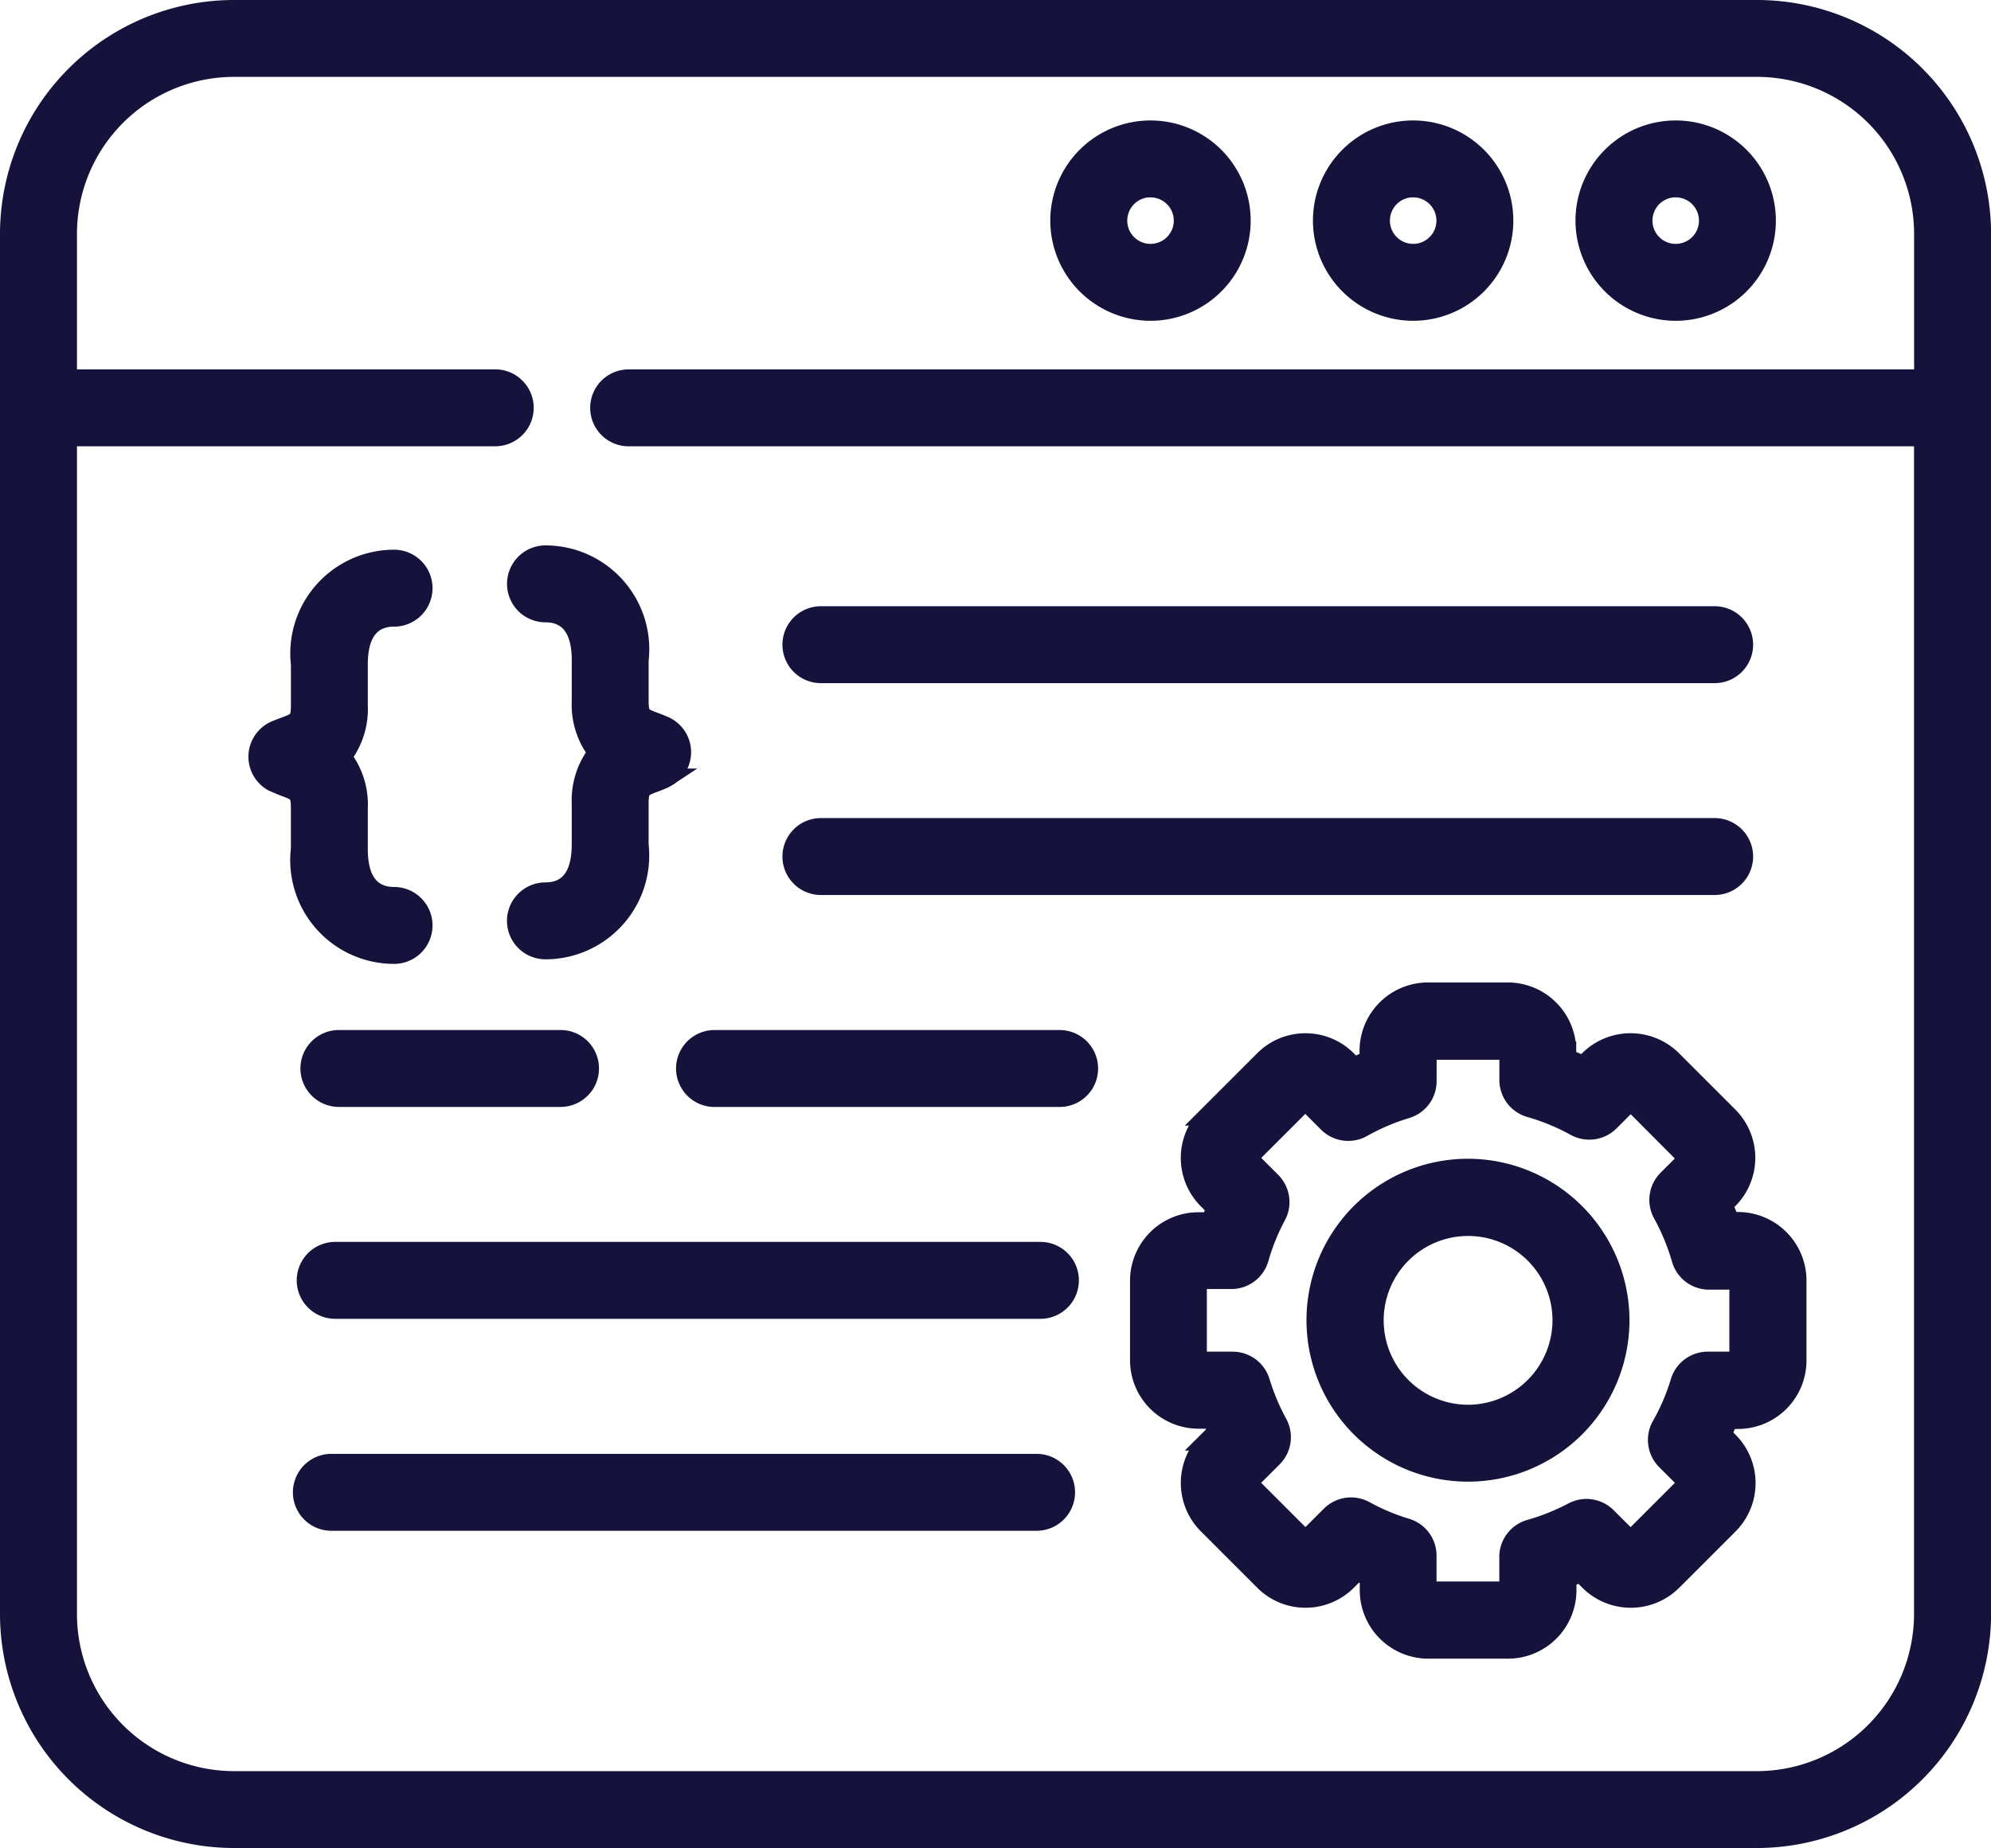
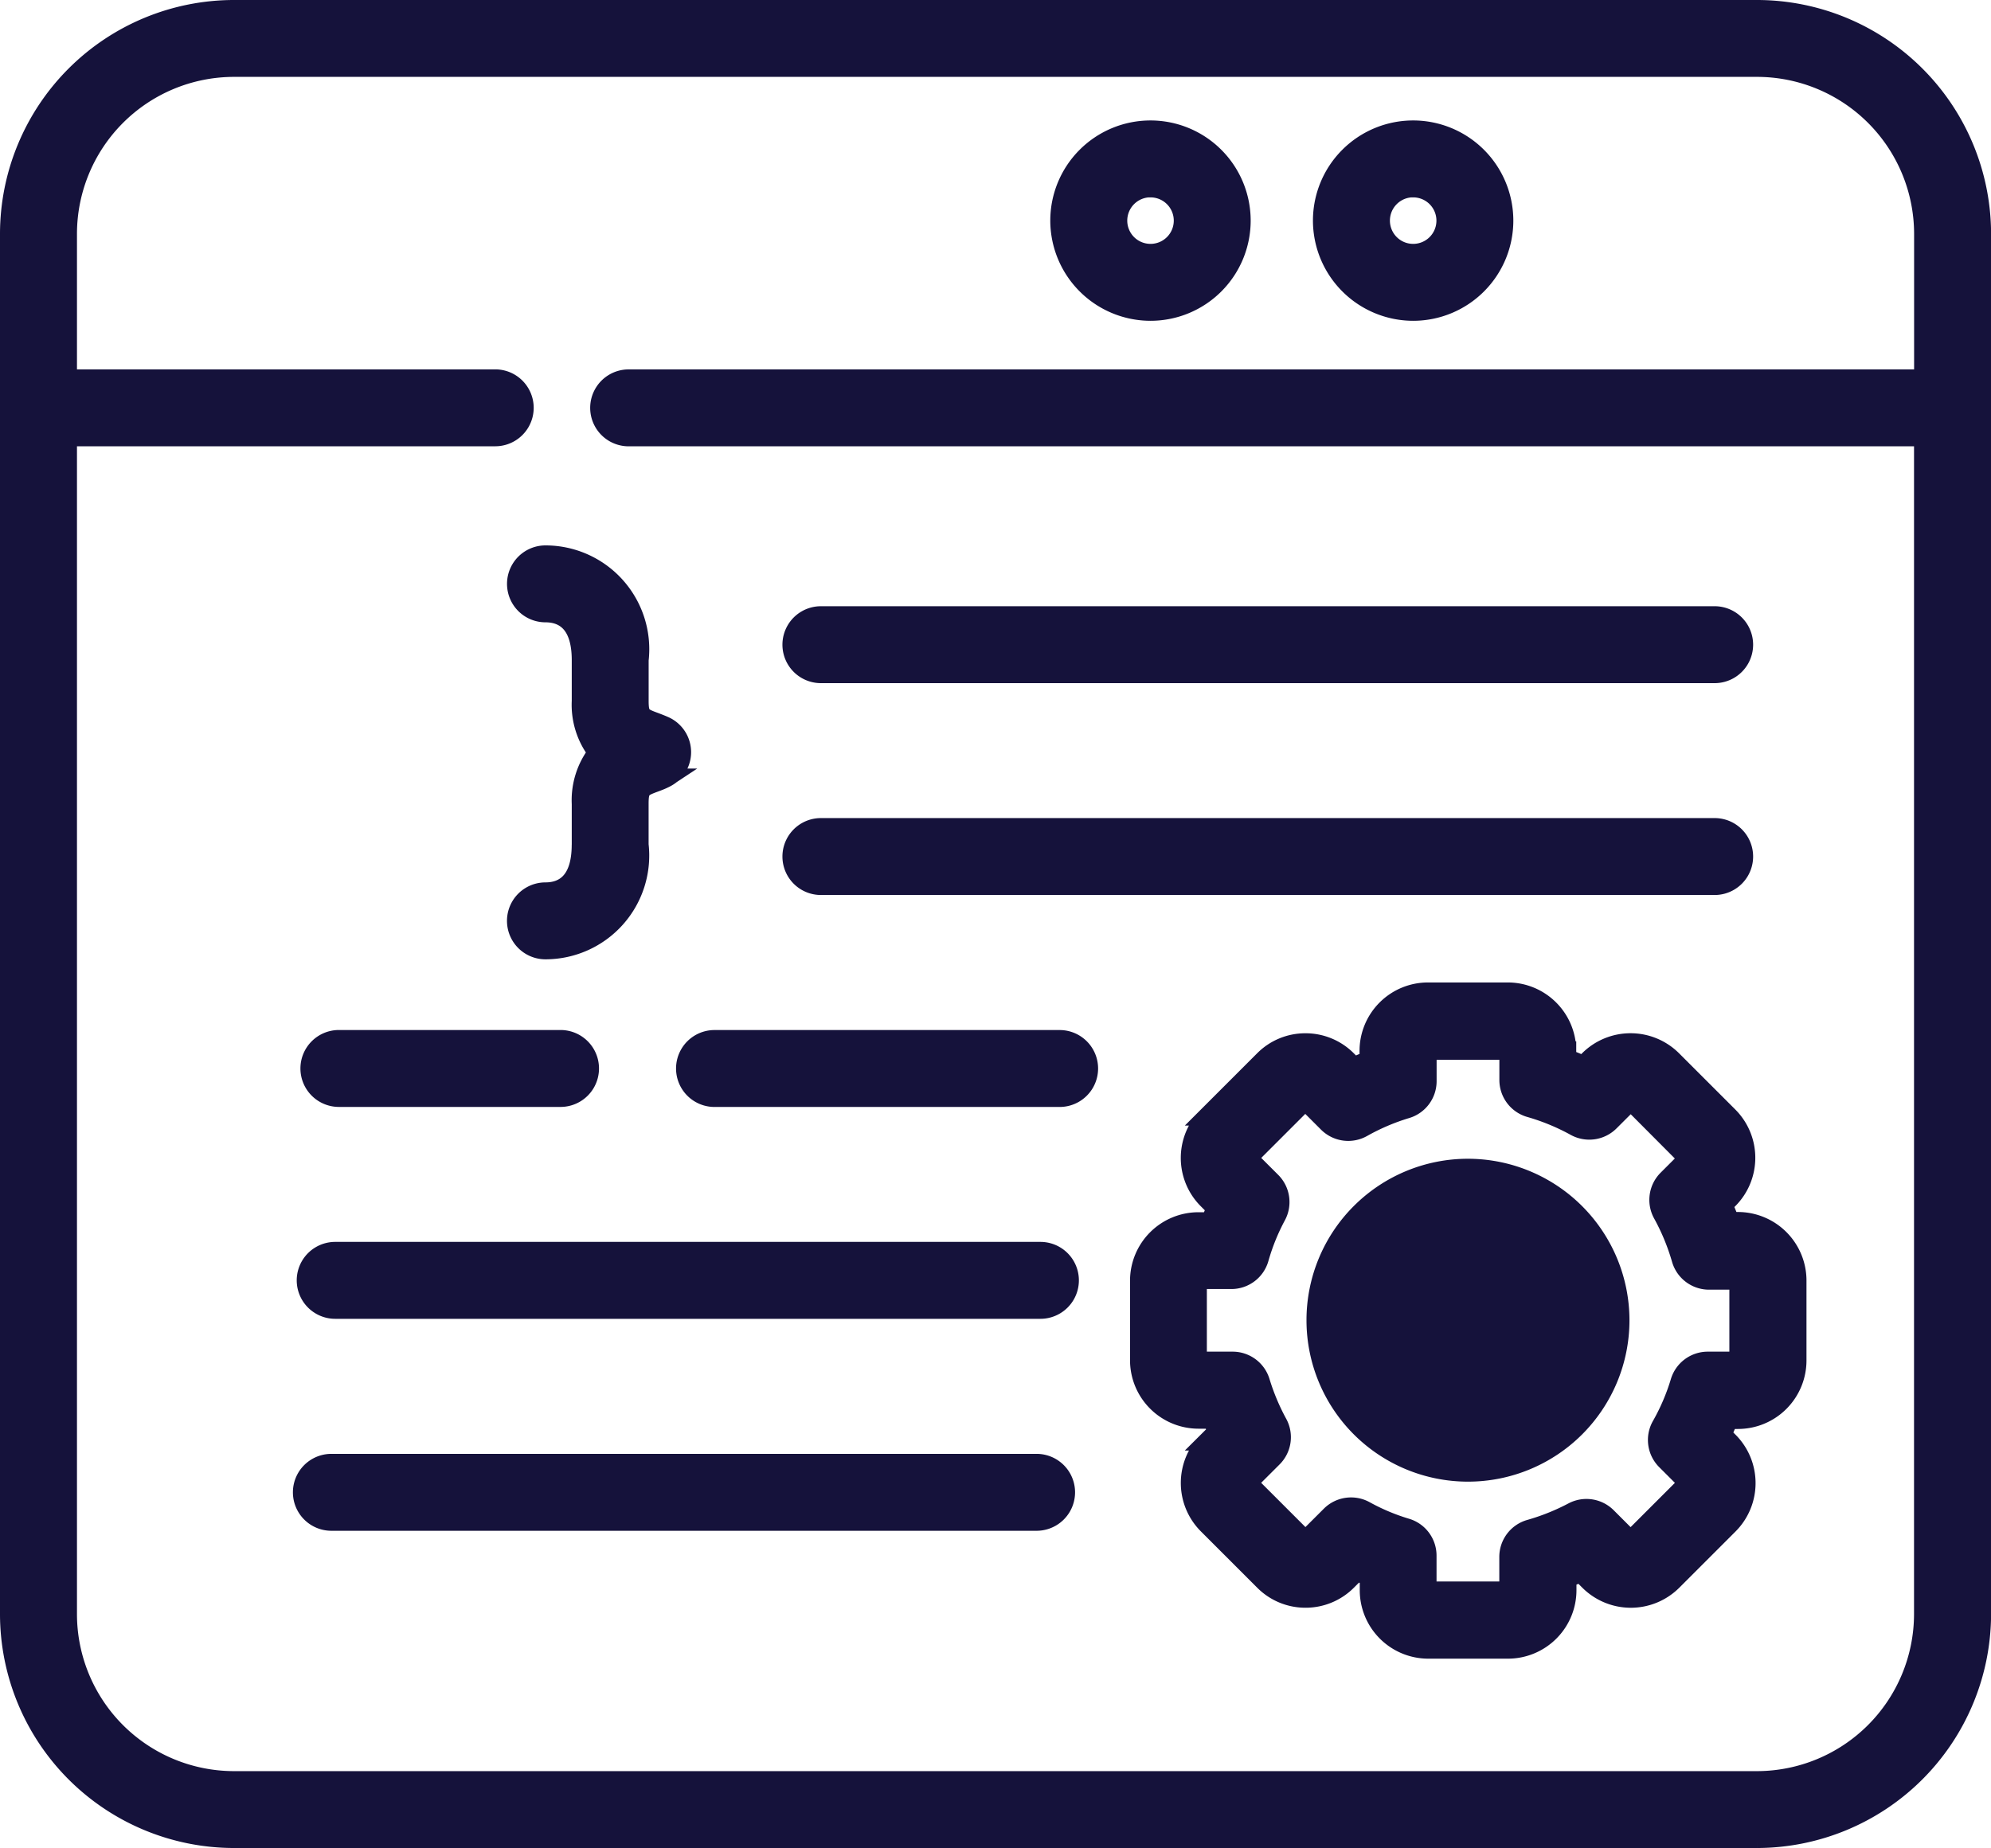
<svg xmlns="http://www.w3.org/2000/svg" width="53.077" height="49.277" viewBox="0 0 53.077 49.277">
  <g id="coding" transform="translate(0.25 -18.25)">
    <path id="Path_1156" data-name="Path 1156" d="M203.889,177.465h23.826a.775.775,0,1,0,0-1.551H203.889a.775.775,0,1,0,0,1.551Z" transform="translate(-182.255 -141.249)" fill="#15123b" stroke="#15123b" stroke-width="0.5" />
    <path id="Path_1157" data-name="Path 1157" d="M203.889,232.476h23.826a.775.775,0,1,0,0-1.551H203.889a.775.775,0,1,0,0,1.551Z" transform="translate(-182.255 -190.611)" fill="#15123b" stroke="#15123b" stroke-width="0.5" />
    <path id="Path_1158" data-name="Path 1158" d="M185.46,285.964h-9.2a.775.775,0,1,0,0,1.551h9.2a.775.775,0,1,0,0-1.551Z" transform="translate(-157.462 -239.998)" fill="#15123b" stroke="#15123b" stroke-width="0.5" />
    <path id="Path_1159" data-name="Path 1159" d="M77.992,286.738a.776.776,0,0,0,.776.775h5.908a.775.775,0,1,0,0-1.551H78.768A.776.776,0,0,0,77.992,286.738Z" transform="translate(-69.983 -239.997)" fill="#15123b" stroke="#15123b" stroke-width="0.5" />
-     <path id="Path_1160" data-name="Path 1160" d="M68.106,171.791a.775.775,0,1,0,0-1.551c-.433,0-.95-.218-.95-1.257V167.89a2.069,2.069,0,0,0-.434-1.371,2.07,2.07,0,0,0,.434-1.371v-1.093c0-1.039.516-1.257.95-1.257a.775.775,0,1,0,0-1.551,2.518,2.518,0,0,0-2.5,2.807v1.093c0,.407-.074.435-.43.567-.082.03-.166.062-.252.1a.773.773,0,0,0-.057,1.376c.017.011.231.1.308.131.356.131.43.158.43.566v1.093A2.518,2.518,0,0,0,68.106,171.791Z" transform="translate(-57.851 -128.089)" fill="#15123b" stroke="#15123b" stroke-width="0.5" />
    <path id="Path_1161" data-name="Path 1161" d="M133.337,167.822c0,1.039-.516,1.257-.95,1.257a.775.775,0,1,0,0,1.551,2.518,2.518,0,0,0,2.5-2.807v-1.09c0-.407.074-.435.43-.567.078-.029.158-.059.24-.1,0,0,.036-.017.045-.023a.773.773,0,0,0-.037-1.391c-.084-.038-.167-.069-.247-.1-.356-.131-.43-.158-.43-.566V162.9a2.518,2.518,0,0,0-2.5-2.807.775.775,0,1,0,0,1.551c.433,0,.95.218.95,1.257v1.093a2.069,2.069,0,0,0,.434,1.371,2.07,2.07,0,0,0-.434,1.371v1.09Z" transform="translate(-118.096 -127.05)" fill="#15123b" stroke="#15123b" stroke-width="0.5" />
    <path id="Path_1162" data-name="Path 1162" d="M96.579,340.974h-18.8a.775.775,0,1,0,0,1.551h18.8a.775.775,0,1,0,0-1.551Z" transform="translate(-69.093 -289.359)" fill="#15123b" stroke="#15123b" stroke-width="0.5" />
    <path id="Path_1163" data-name="Path 1163" d="M95.587,396.013h-18.8a.775.775,0,1,0,0,1.551h18.8a.775.775,0,1,0,0-1.551Z" transform="translate(-68.203 -338.746)" fill="#15123b" stroke="#15123b" stroke-width="0.5" />
-     <path id="Path_1164" data-name="Path 1164" d="M411.431,54.6a2.421,2.421,0,1,0-2.426-2.421A2.425,2.425,0,0,0,411.431,54.6Zm0-3.291a.87.87,0,1,1-.874.87A.872.872,0,0,1,411.431,51.307Z" transform="translate(-367.005 -28.046)" fill="#15123b" stroke="#15123b" stroke-width="0.5" />
    <path id="Path_1165" data-name="Path 1165" d="M343.269,54.6a2.421,2.421,0,1,0-2.423-2.421A2.425,2.425,0,0,0,343.269,54.6Zm0-3.291a.87.87,0,1,1-.871.87A.872.872,0,0,1,343.269,51.307Z" transform="translate(-305.845 -28.046)" fill="#15123b" stroke="#15123b" stroke-width="0.5" />
    <path id="Path_1166" data-name="Path 1166" d="M275.083,54.6a2.421,2.421,0,1,0-2.423-2.421A2.425,2.425,0,0,0,275.083,54.6Zm0-3.291a.87.87,0,1,1-.871.87A.872.872,0,0,1,275.083,51.307Z" transform="translate(-244.661 -28.046)" fill="#15123b" stroke="#15123b" stroke-width="0.5" />
    <path id="Path_1167" data-name="Path 1167" d="M46.586,18.5H5.988A5.992,5.992,0,0,0,0,24.482v36.81a5.994,5.994,0,0,0,5.988,5.985h40.6a6,6,0,0,0,5.991-5.985V24.482A5.994,5.994,0,0,0,46.586,18.5Zm0,47.227H5.988a4.44,4.44,0,0,1-4.436-4.435V29.9h11.4a.775.775,0,1,0,0-1.551H1.552V24.482a4.439,4.439,0,0,1,4.436-4.432h40.6a4.44,4.44,0,0,1,4.439,4.432V28.35H16.509a.775.775,0,1,0,0,1.551H51.025V61.292A4.442,4.442,0,0,1,46.586,65.727Z" fill="#15123b" stroke="#15123b" stroke-width="0.5" />
    <path id="Path_1168" data-name="Path 1168" d="M309.174,279.688h-.207q-.083-.223-.18-.439l.144-.144a1.573,1.573,0,0,0,0-2.224l-1.5-1.5a1.58,1.58,0,0,0-2.229,0l-.144.144q-.217-.1-.44-.18v-.206a1.576,1.576,0,0,0-1.576-1.572h-2.125a1.576,1.576,0,0,0-1.576,1.572v.251q-.2.08-.4.172l-.18-.18a1.566,1.566,0,0,0-1.114-.46h0a1.559,1.559,0,0,0-1.109.461l-1.5,1.5a1.573,1.573,0,0,0,0,2.227l.224.224q-.078.178-.146.36h-.32a1.576,1.576,0,0,0-1.573,1.575v2.122a1.576,1.576,0,0,0,1.573,1.575h.365q.064.164.136.325l-.259.258a1.576,1.576,0,0,0,0,2.228l1.5,1.5a1.559,1.559,0,0,0,1.111.463h0a1.566,1.566,0,0,0,1.114-.46l.257-.257q.162.072.327.137v.363a1.577,1.577,0,0,0,1.576,1.575h2.125a1.577,1.577,0,0,0,1.576-1.575v-.32q.181-.068.361-.146l.223.223a1.58,1.58,0,0,0,2.23,0l1.5-1.5a1.576,1.576,0,0,0,0-2.227l-.18-.18q.092-.2.172-.4h.25a1.577,1.577,0,0,0,1.576-1.575v-2.122A1.578,1.578,0,0,0,309.174,279.688Zm.024,3.7a.028.028,0,0,1-.024.024h-.8a.776.776,0,0,0-.744.554,5.657,5.657,0,0,1-.5,1.168.775.775,0,0,0,.126.93l.579.579a.027.027,0,0,1,0,.034l-1.5,1.5a.059.059,0,0,1-.035,0l-.611-.611a.777.777,0,0,0-.909-.138,5.971,5.971,0,0,1-1.148.461.775.775,0,0,0-.565.746v.881a.026.026,0,0,1-.024.024h-2.125a.028.028,0,0,1-.024-.024V288.6a.775.775,0,0,0-.554-.743,5.61,5.61,0,0,1-1.1-.462.777.777,0,0,0-.924.131l-.652.651a.022.022,0,0,1-.017.006h0a.017.017,0,0,1-.015-.007l-1.5-1.5a.027.027,0,0,1,0-.034l.652-.651a.775.775,0,0,0,.133-.919,5.954,5.954,0,0,1-.466-1.111.776.776,0,0,0-.742-.549h-.917a.026.026,0,0,1-.021-.024v-2.122a.026.026,0,0,1,.021-.024h.882a.776.776,0,0,0,.747-.565,5.691,5.691,0,0,1,.461-1.138.775.775,0,0,0-.135-.914l-.614-.613a.022.022,0,0,1-.006-.017.017.017,0,0,1,.006-.015l1.5-1.5,0,0a.015.015,0,0,1,.012,0h0a.022.022,0,0,1,.017.006l.579.579a.777.777,0,0,0,.929.128,5.8,5.8,0,0,1,1.173-.5.775.775,0,0,0,.553-.743v-.8a.026.026,0,0,1,.024-.021h2.125a.023.023,0,0,1,.024.021v.768a.775.775,0,0,0,.565.746,5.846,5.846,0,0,1,1.21.5.777.777,0,0,0,.921-.132l.539-.538a.066.066,0,0,1,.034,0l1.5,1.506s0,0,0,.012a.022.022,0,0,1-.006.017l-.538.538a.775.775,0,0,0-.132.92,5.875,5.875,0,0,1,.5,1.209.776.776,0,0,0,.746.563h.768a.028.028,0,0,1,.024.024v2.122Z" transform="translate(-263.098 -228.87)" fill="#15123b" stroke="#15123b" stroke-width="0.5" />
-     <path id="Path_1169" data-name="Path 1169" d="M343.148,319.4a4.055,4.055,0,1,0,4.059,4.055A4.061,4.061,0,0,0,343.148,319.4Zm0,6.559a2.5,2.5,0,1,1,2.507-2.5A2.508,2.508,0,0,1,343.148,325.96Z" transform="translate(-304.268 -270.002)" fill="#15123b" stroke="#15123b" stroke-width="0.5" />
+     <path id="Path_1169" data-name="Path 1169" d="M343.148,319.4a4.055,4.055,0,1,0,4.059,4.055A4.061,4.061,0,0,0,343.148,319.4Zm0,6.559A2.508,2.508,0,0,1,343.148,325.96Z" transform="translate(-304.268 -270.002)" fill="#15123b" stroke="#15123b" stroke-width="0.5" />
  </g>
</svg>